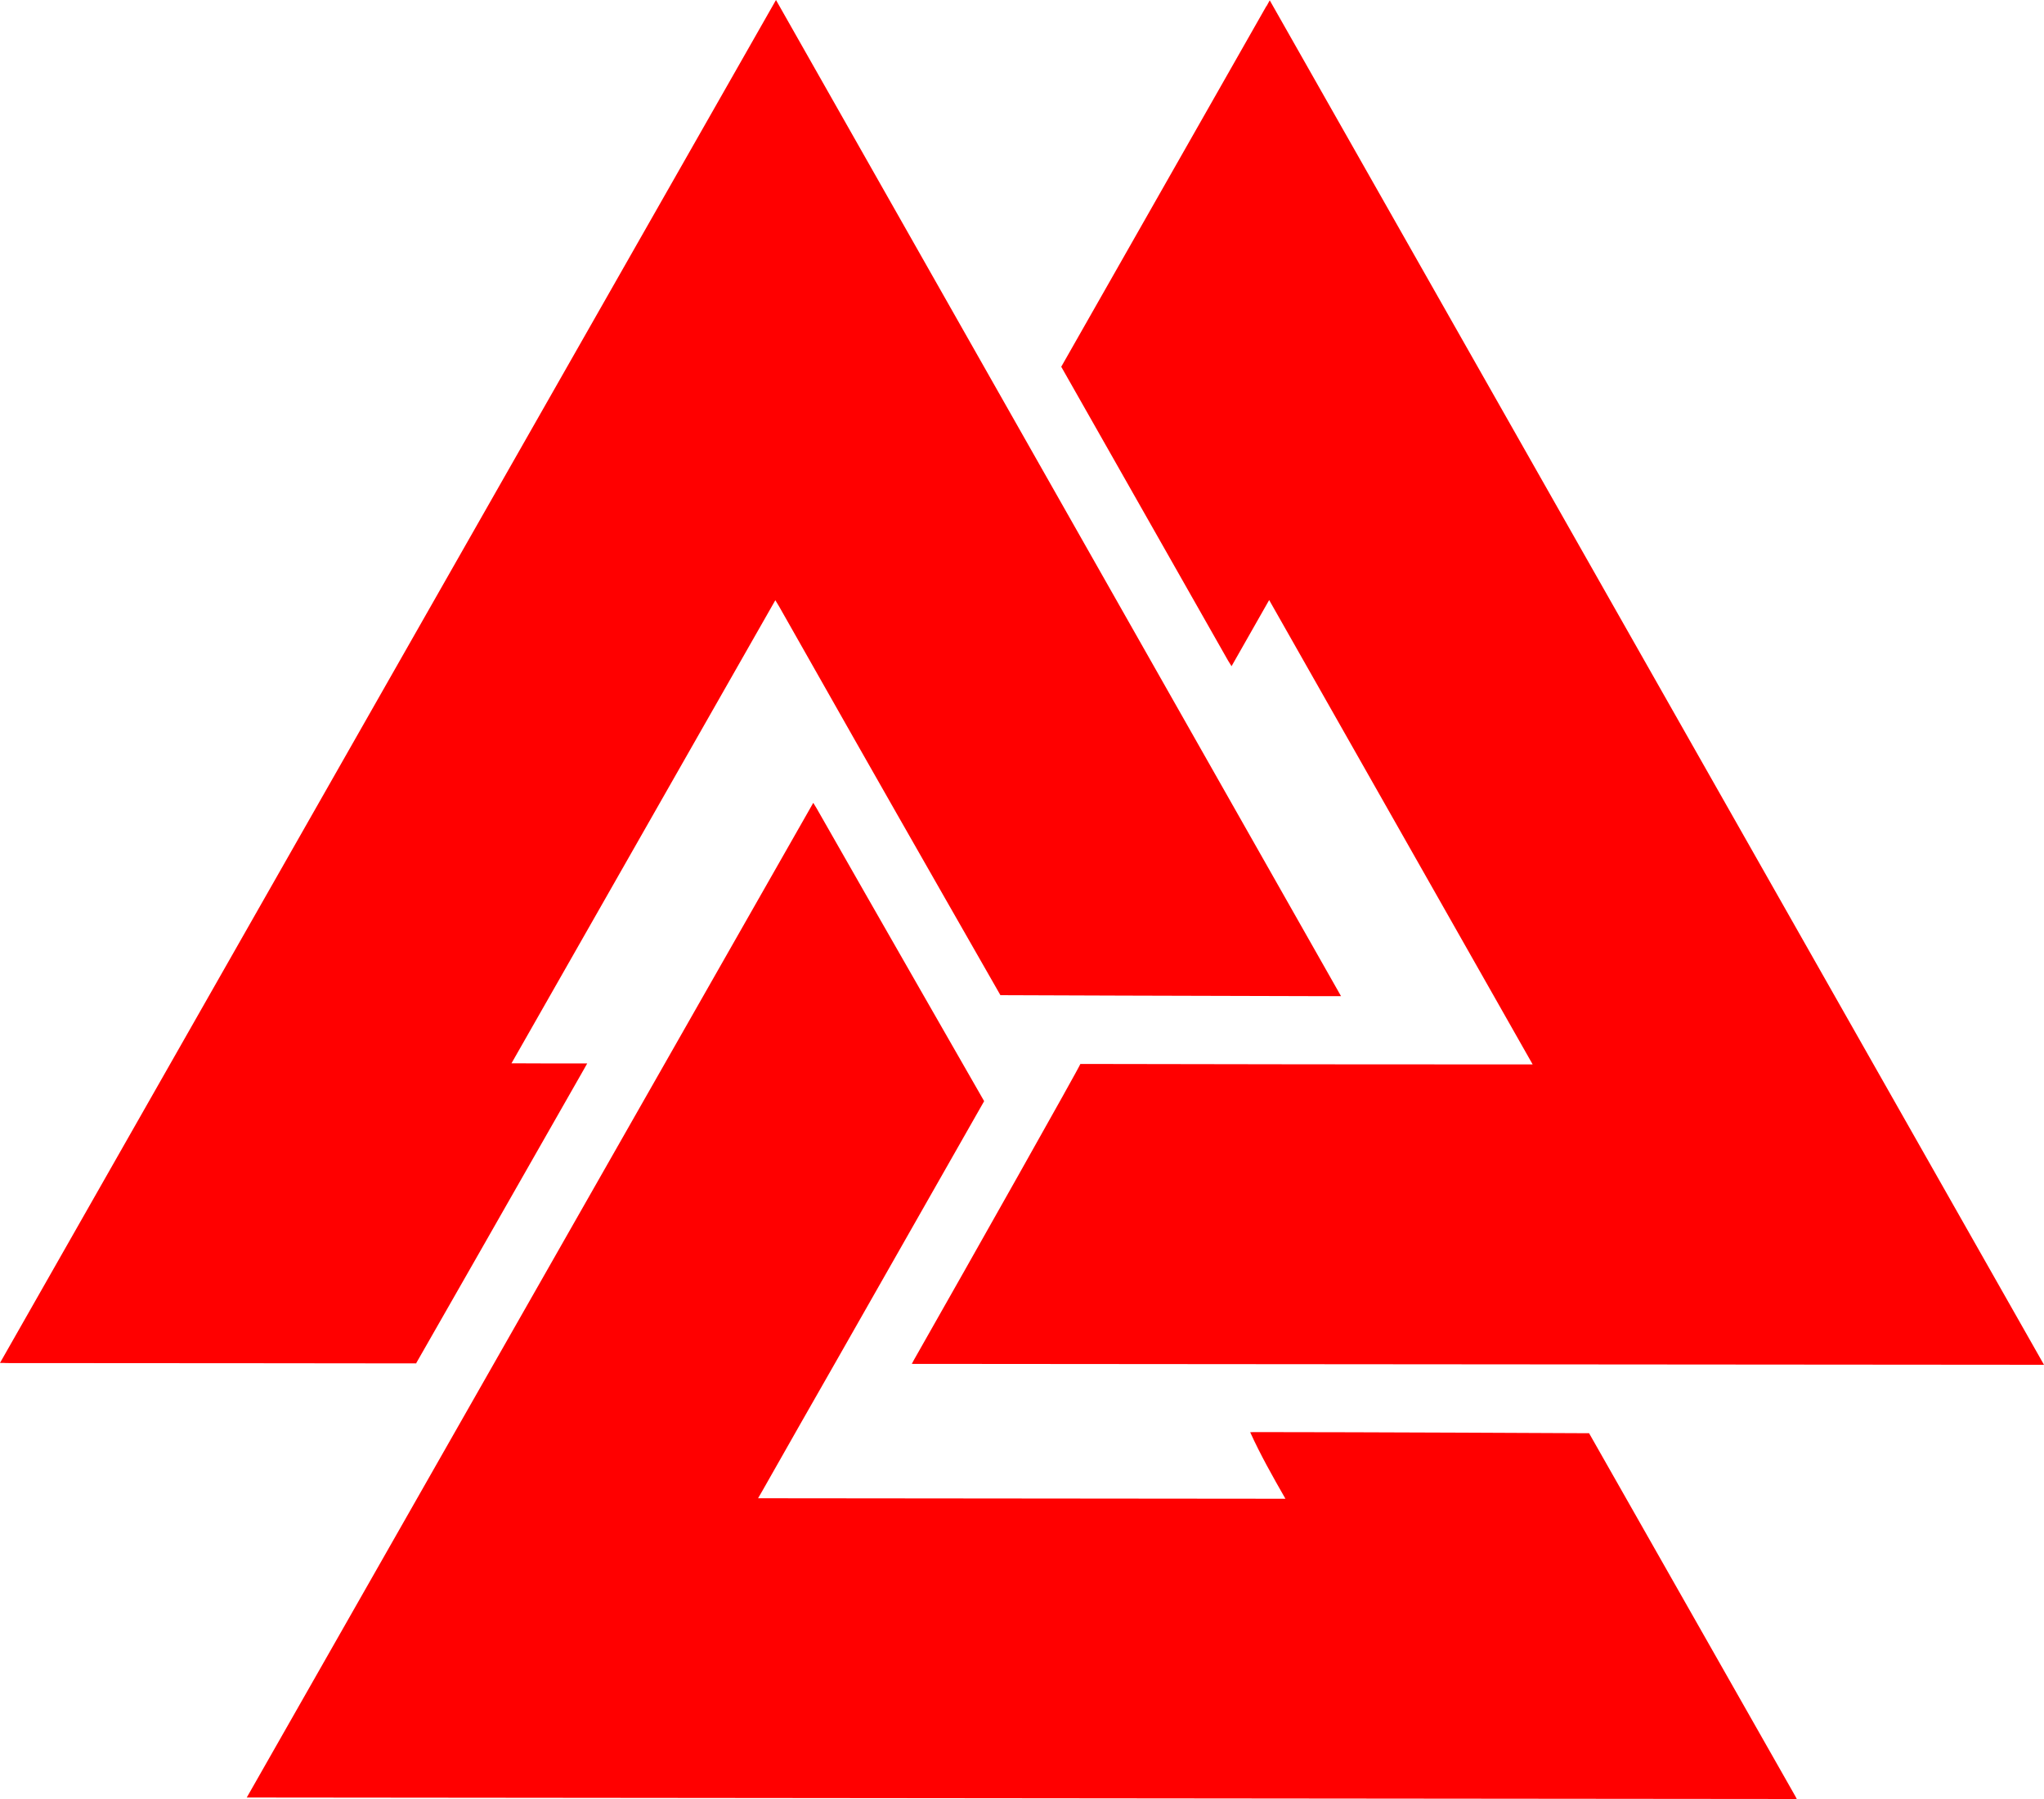
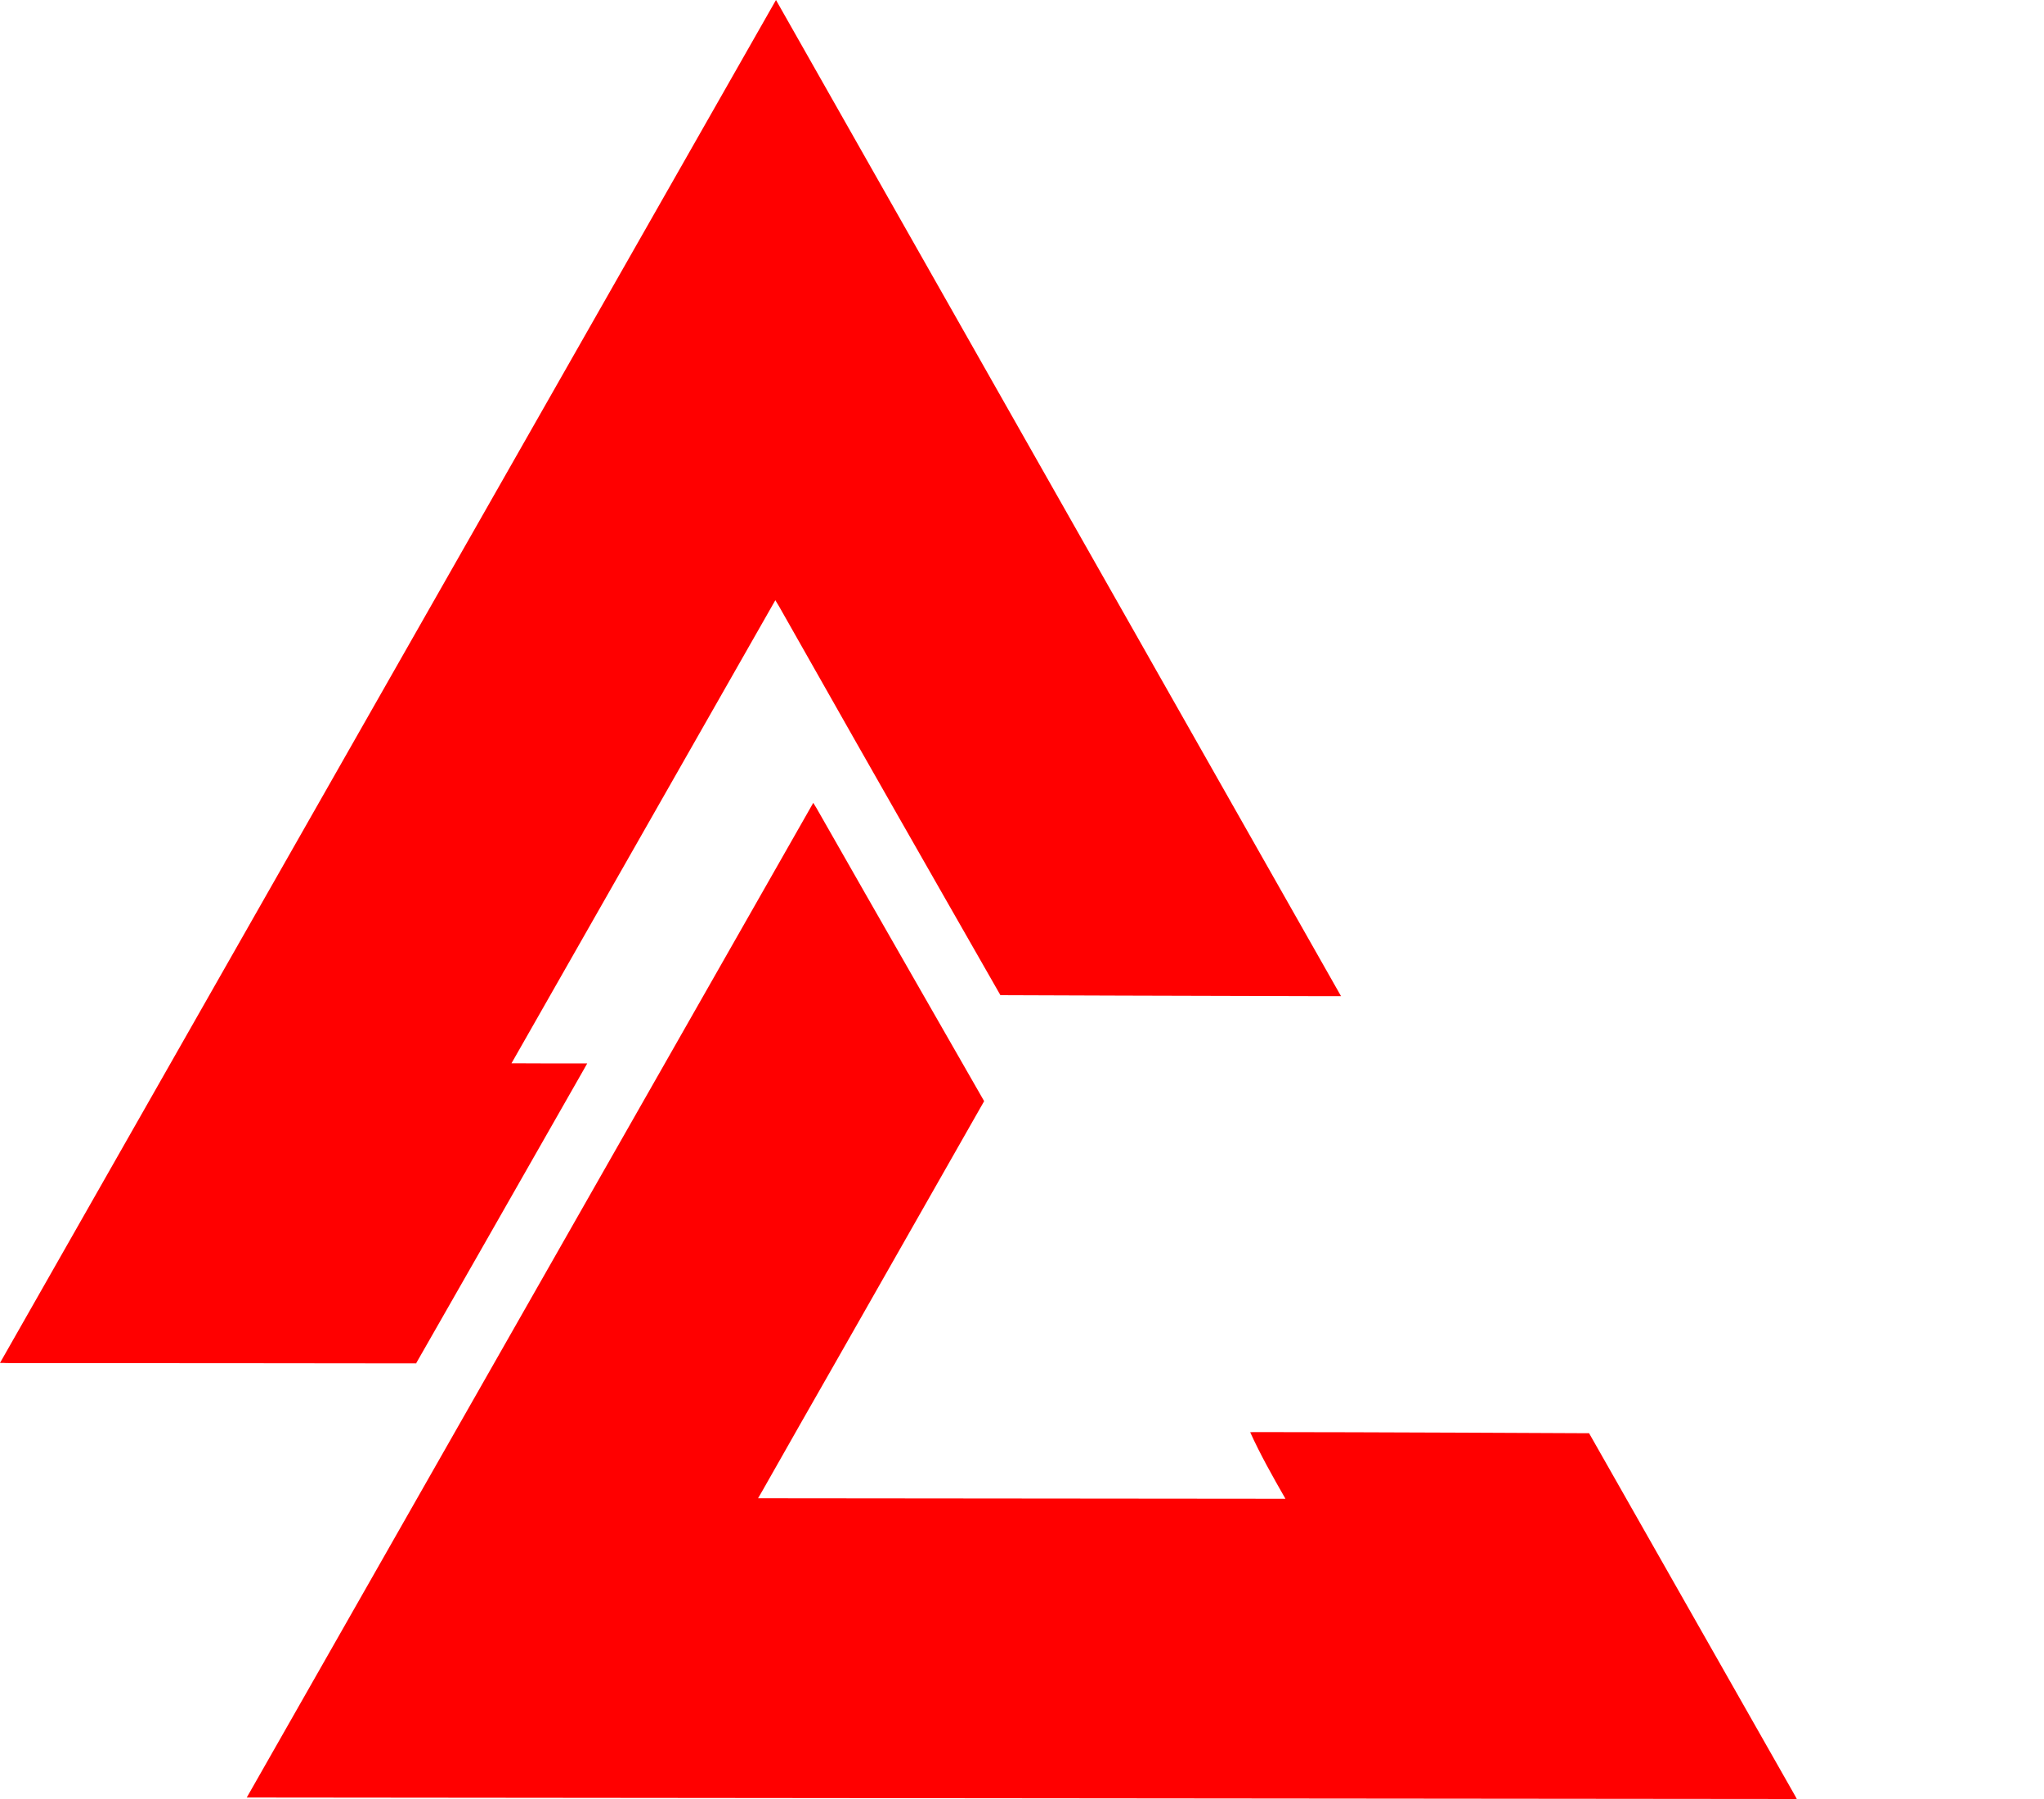
<svg xmlns="http://www.w3.org/2000/svg" width="25" height="22" viewBox="0 0 25 22" fill="none">
  <path d="M19.432 17.527C19.432 17.527 16.669 17.513 15.331 17.513C15.312 17.513 15.291 17.515 15.291 17.515C15.415 17.788 15.563 18.051 15.722 18.328C13.566 18.326 11.428 18.324 9.272 18.322C9.294 18.283 9.309 18.259 9.323 18.234C9.628 17.696 9.935 17.156 10.243 16.618C10.823 15.599 12.037 13.466 12.037 13.466C12.037 13.466 10.655 11.057 9.988 9.885C9.976 9.865 9.963 9.845 9.947 9.818C7.637 13.875 5.33 17.924 3.018 21.982C9.34 21.988 15.654 21.994 21.976 22C21.963 21.974 21.957 21.961 21.949 21.949C21.122 20.492 19.436 17.527 19.436 17.527H19.432Z" fill="#FF0000" />
-   <path d="M15.49 0.073C14.666 1.52 12.98 4.485 12.98 4.485C12.98 4.485 14.353 6.902 15.02 8.078C15.032 8.098 15.045 8.117 15.063 8.147C15.217 7.876 15.366 7.615 15.523 7.338C16.602 9.239 17.669 11.12 18.746 13.017C16.884 13.017 15.04 13.015 13.214 13.011C13.201 13.054 11.859 15.434 11.2 16.592C11.186 16.618 11.171 16.641 11.152 16.679C15.772 16.683 20.381 16.686 25 16.69C21.841 11.122 18.688 5.569 15.53 0.004C15.511 0.037 15.502 0.057 15.49 0.077V0.073Z" fill="#FF0000" />
  <path d="M5.09 16.671C5.09 16.671 6.471 14.256 7.138 13.083C7.151 13.06 7.163 13.038 7.182 13.005C6.867 13.005 6.566 13.005 6.256 13.003C7.335 11.11 8.406 9.229 9.483 7.34C9.502 7.371 9.516 7.393 9.529 7.416C9.833 7.951 10.136 8.485 10.438 9.019C11.022 10.048 12.236 12.17 12.236 12.17C12.236 12.17 14.85 12.18 16.116 12.182H16.402C14.094 8.114 11.793 4.059 9.491 0C6.324 5.561 3.163 11.11 0 16.667C0.031 16.667 0.054 16.667 0.079 16.669C1.726 16.669 5.094 16.673 5.094 16.673L5.09 16.671Z" fill="#FF0000" />
</svg>